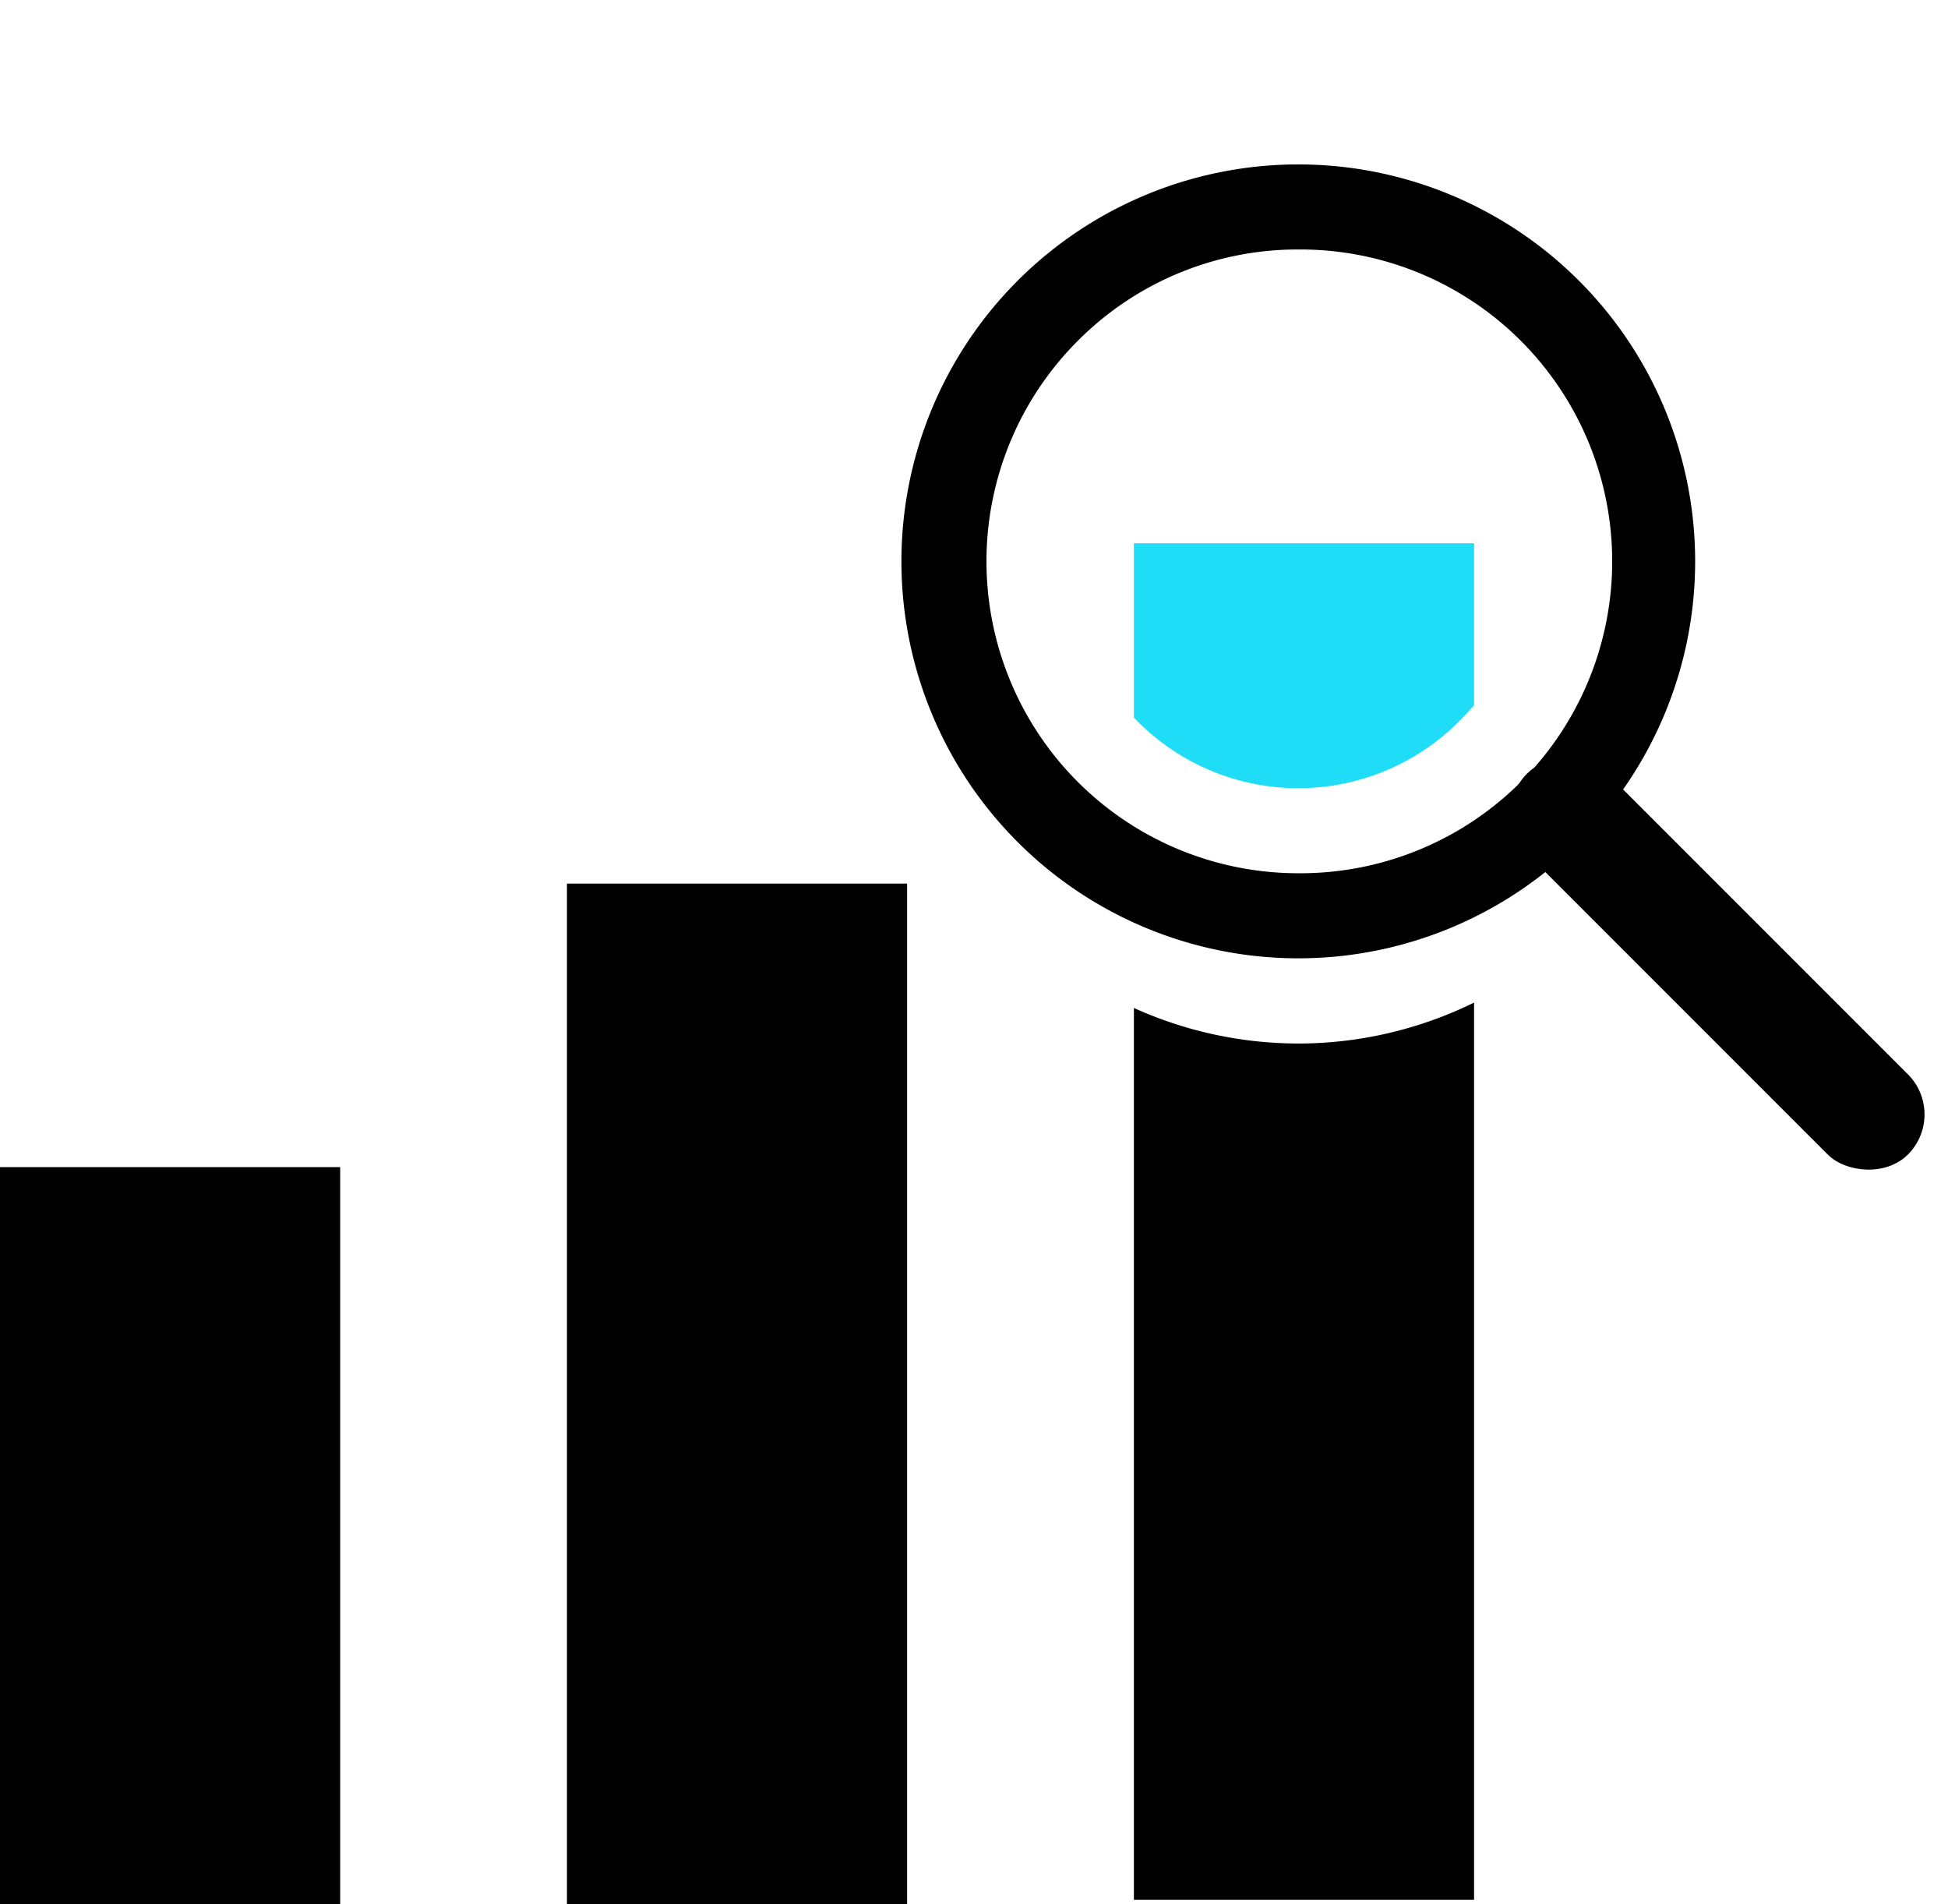
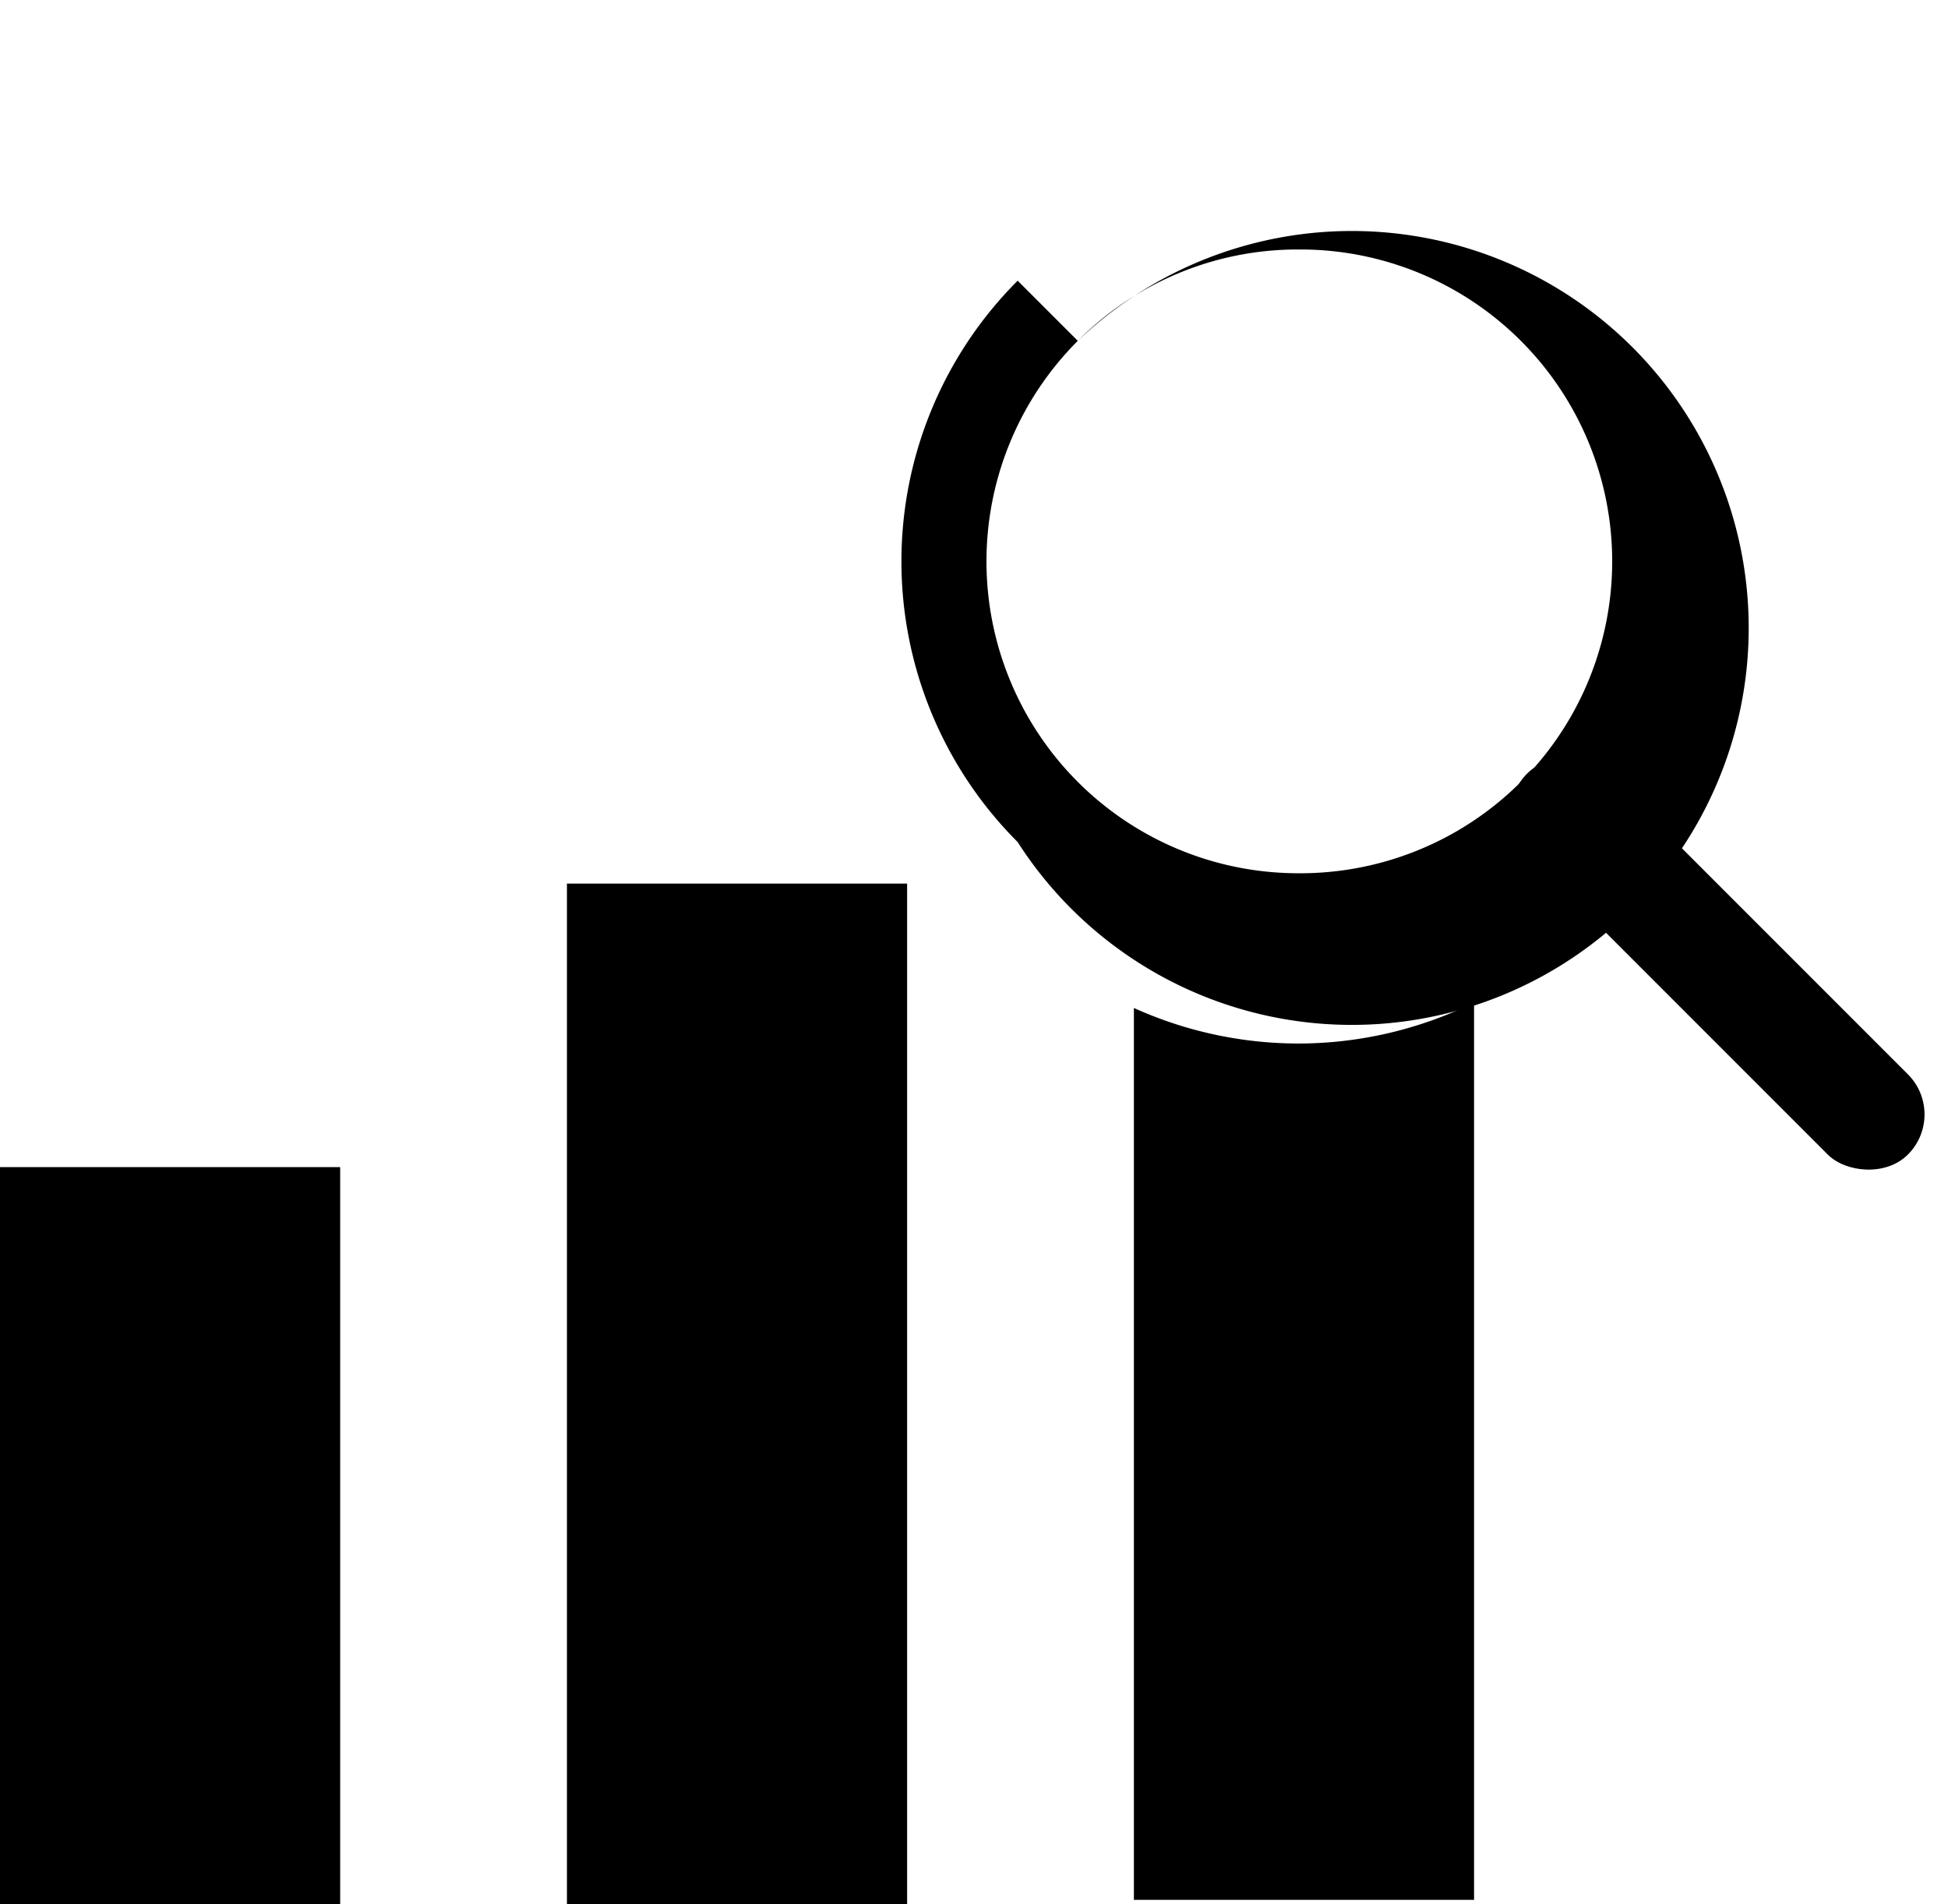
<svg xmlns="http://www.w3.org/2000/svg" width="68.719" height="67.163" viewBox="0 0 68.719 67.163">
  <defs>
    <clipPath id="clip-path">
      <path id="Path_5911" data-name="Path 5911" d="M8,0a8,8,0,0,1,8,8c0,4.418-2.168,6.586-6.586,6.586a8,8,0,0,1-8-8C1.414,2.168,3.582,0,8,0Z" transform="translate(53.178 30.731) rotate(-45)" fill="none" stroke="#000" stroke-width="5" />
    </clipPath>
  </defs>
  <g id="CDP" transform="translate(-18.693 -3.932)">
    <rect id="Rectangle_149142" data-name="Rectangle 149142" width="12" height="26" transform="translate(18.693 45.095)" />
    <rect id="Rectangle_149143" data-name="Rectangle 149143" width="12" height="36" transform="translate(38.693 35.095)" />
    <g id="lense" transform="translate(-15.261 77.894) rotate(-45)">
-       <path id="Ellipse_2273" data-name="Ellipse 2273" d="M14,3A11,11,0,0,0,6.222,21.778,11,11,0,1,0,21.778,6.222,10.928,10.928,0,0,0,14,3m0-3A14,14,0,1,1,0,14,14,14,0,0,1,14,0Z" transform="translate(80.693 4.095)" />
+       <path id="Ellipse_2273" data-name="Ellipse 2273" d="M14,3A11,11,0,0,0,6.222,21.778,11,11,0,1,0,21.778,6.222,10.928,10.928,0,0,0,14,3A14,14,0,1,1,0,14,14,14,0,0,1,14,0Z" transform="translate(80.693 4.095)" />
      <rect id="Rectangle_149145" data-name="Rectangle 149145" width="4" height="19" rx="2" transform="translate(93.107 29.095)" />
    </g>
    <g id="Group_125232" data-name="Group 125232" transform="translate(0 -5)" clip-path="url(#clip-path)">
-       <rect id="Rectangle_149146" data-name="Rectangle 149146" width="12" height="33" transform="translate(58.693 28.095)" fill="#1fddf6" />
-     </g>
+       </g>
    <path id="Subtraction_4" data-name="Subtraction 4" d="M-3023.307-2467.9h-12v-31.455a14.108,14.108,0,0,0,5.8,1.254,14.072,14.072,0,0,0,6.2-1.444v31.644Z" transform="translate(3094 2538.837)" />
  </g>
</svg>